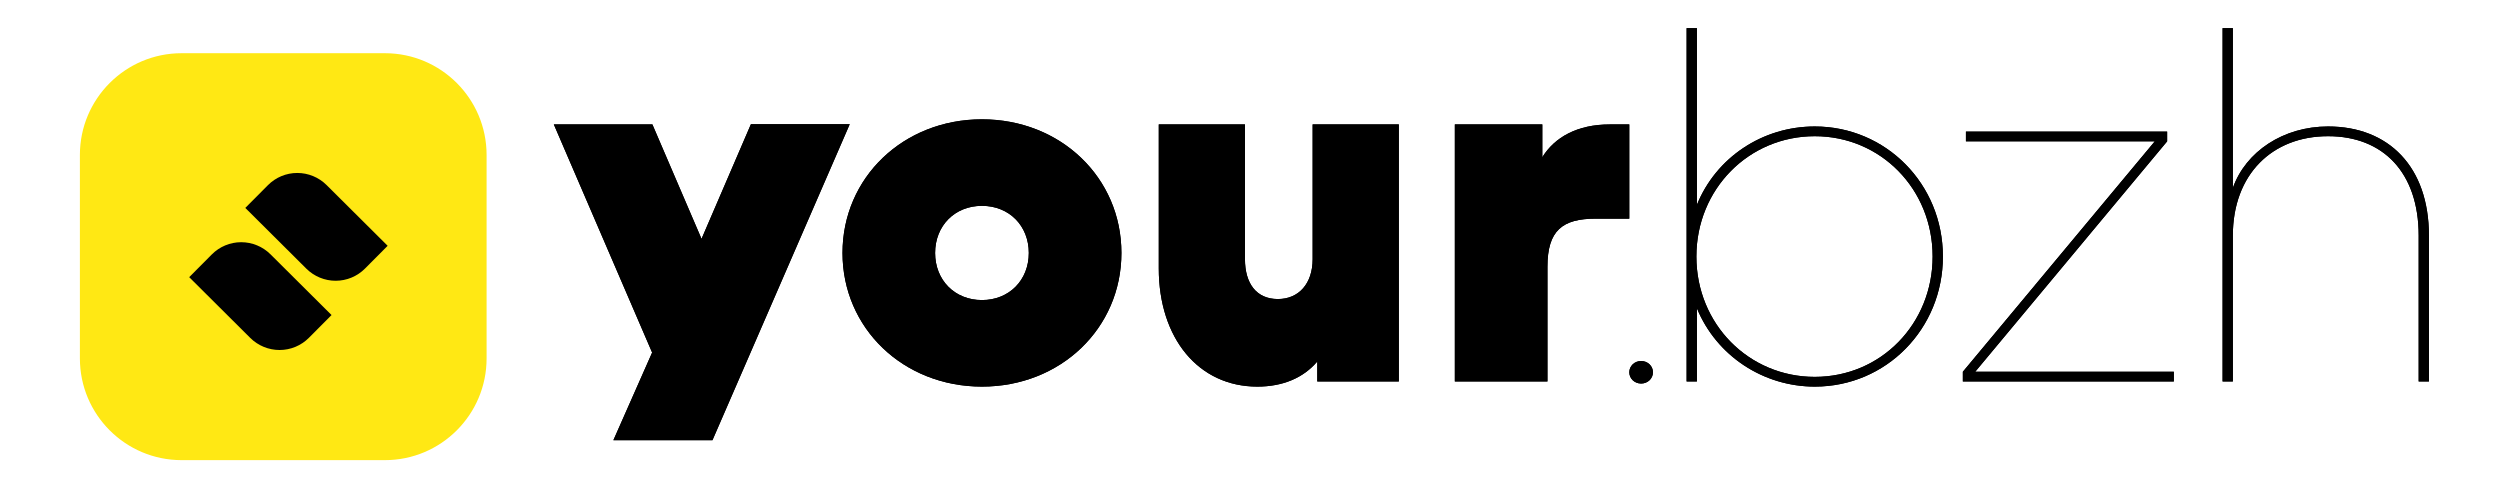
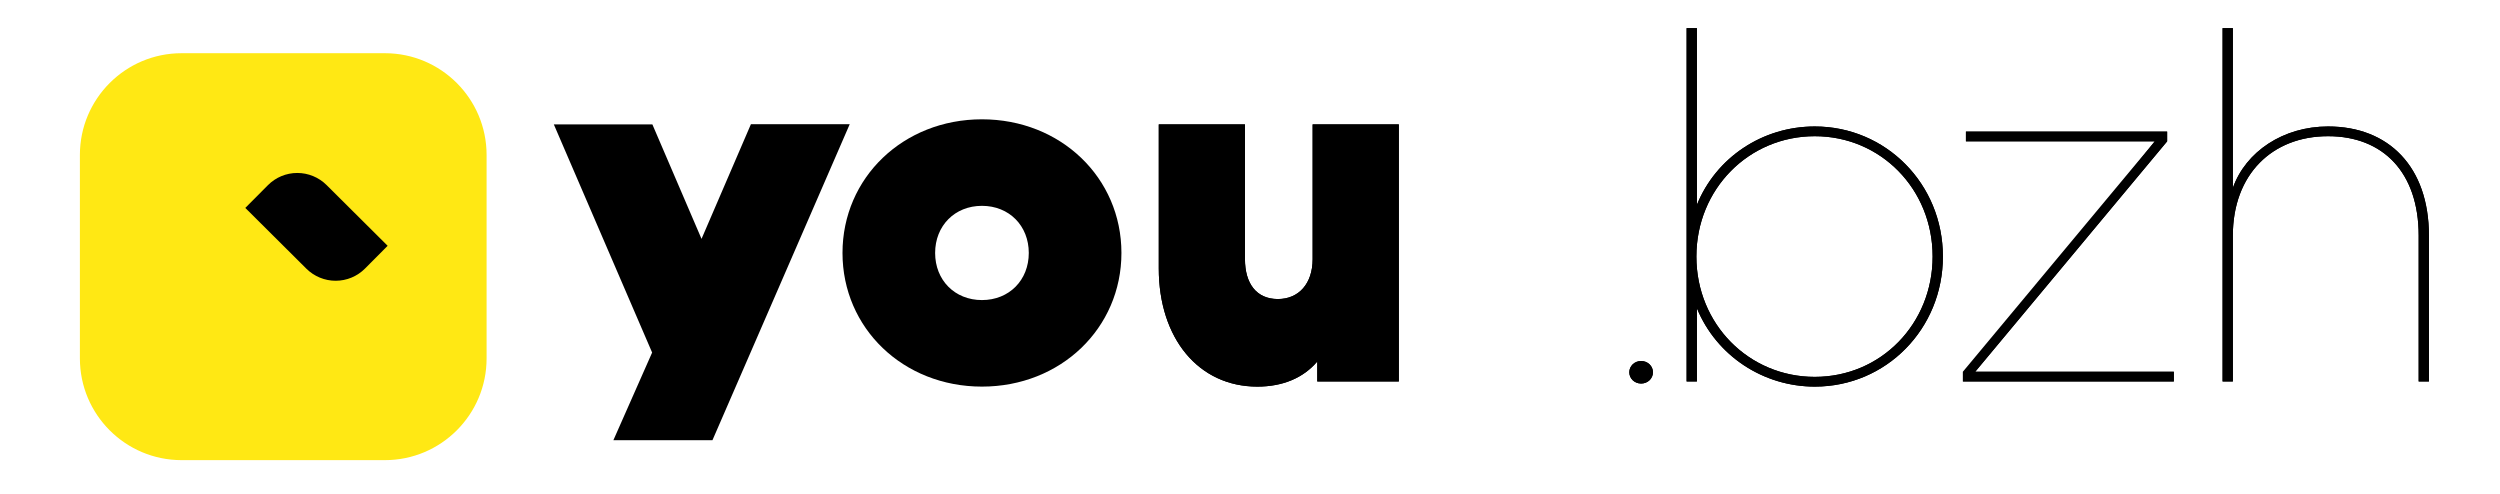
<svg xmlns="http://www.w3.org/2000/svg" xmlns:ns1="http://www.serif.com/" width="100%" height="100%" viewBox="0 0 243 48" version="1.1" xml:space="preserve" style="fill-rule:evenodd;clip-rule:evenodd;stroke-linejoin:round;stroke-miterlimit:2;">
  <g id="Plan-de-travail1" ns1:id="Plan de travail1" transform="matrix(1,0,0,1.067,-618,-974.005)">
    <rect x="618" y="913" width="243" height="44.898" style="fill:none;" />
    <g transform="matrix(1.338,0,0,1.254,515.453,88.499)">
-       <path d="M121.201,689.352L128.398,689.352L138.372,666.393L131.194,666.393L127.605,674.726L124.035,666.412L116.876,666.412L124.016,682.984L121.201,689.352Z" style="fill-rule:nonzero;" />
      <g transform="matrix(1,0,0,1,1.136,0)">
-         <path d="M146.841,685.458C152.561,685.458 156.973,681.217 156.973,675.749C156.973,670.28 152.561,666.04 146.841,666.04C141.121,666.04 136.71,670.28 136.71,675.749C136.71,681.217 141.121,685.458 146.841,685.458ZM143.439,675.749C143.439,673.777 144.86,672.326 146.841,672.326C148.823,672.326 150.243,673.777 150.243,675.749C150.243,677.72 148.823,679.171 146.841,679.171C144.86,679.171 143.439,677.72 143.439,675.749Z" style="fill-rule:nonzero;" />
-       </g>
+         </g>
      <g transform="matrix(1,0,0,1,2.712,0)">
        <path d="M165.268,685.458C167.119,685.458 168.614,684.826 169.624,683.635L169.624,685.086L175.549,685.086L175.549,666.412L169.287,666.412L169.287,676.195C169.287,677.981 168.278,679.097 166.764,679.097C165.212,679.097 164.371,677.981 164.371,676.195L164.371,666.412L158.109,666.412L158.109,676.865C158.109,681.961 161.006,685.458 165.268,685.458Z" style="fill-rule:nonzero;" />
      </g>
      <g transform="matrix(1,0,0,1,4.746,0)">
-         <path d="M177.583,685.086L184.312,685.086L184.312,676.753C184.312,674.112 185.397,673.256 187.827,673.256L190.257,673.256L190.257,666.412L188.836,666.412C186.481,666.412 184.836,667.342 183.939,668.792L183.939,666.412L177.583,666.412L177.583,685.086Z" style="fill-rule:nonzero;" />
-       </g>
+         </g>
      <g transform="matrix(1,0,0,1,3.46,0)">
        <path d="M192.403,685.235C192.889,685.235 193.263,684.863 193.263,684.416C193.263,683.97 192.889,683.598 192.403,683.598C191.917,683.598 191.543,683.97 191.543,684.416C191.543,684.863 191.917,685.235 192.403,685.235Z" style="fill-rule:nonzero;" />
      </g>
      <g transform="matrix(1,0,0,1,2.712,0)">
        <path d="M205.765,685.458C210.961,685.458 215.074,681.254 215.074,676.009C215.074,670.727 210.924,666.56 205.765,666.56C201.951,666.56 198.586,668.83 197.203,672.252L197.203,659.418L196.455,659.418L196.455,685.086L197.203,685.086L197.203,679.766C198.624,683.226 202.026,685.458 205.765,685.458ZM197.166,676.009C197.166,671.099 200.979,667.267 205.765,667.267C210.55,667.267 214.326,671.099 214.326,676.009C214.326,680.882 210.587,684.751 205.765,684.751C200.979,684.751 197.166,680.92 197.166,676.009Z" style="fill-rule:nonzero;" />
      </g>
      <g transform="matrix(1,0,0,1,4.068,0)">
        <path d="M215.166,685.086L230.494,685.086L230.494,684.379L216.063,684.379L230.008,667.639L230.008,666.932L215.39,666.932L215.39,667.639L229.111,667.639L215.166,684.379L215.166,685.086Z" style="fill-rule:nonzero;" />
      </g>
      <g transform="matrix(1,0,0,1,5.425,0)">
        <path d="M232.678,685.086L233.425,685.086L233.425,674.484C233.425,670.057 236.267,667.267 240.342,667.267C244.342,667.267 246.922,669.908 246.922,674.484L246.922,685.086L247.669,685.086L247.669,674.484C247.669,669.499 244.753,666.56 240.342,666.56C237.089,666.56 234.36,668.383 233.425,671.024L233.425,659.418L232.678,659.418L232.678,685.086Z" style="fill-rule:nonzero;" />
      </g>
    </g>
    <g transform="matrix(1.338,0,0,1.254,515.453,88.499)">
      <path d="M121.201,689.352L128.398,689.352L138.372,666.393L131.194,666.393L127.605,674.726L124.035,666.412L116.876,666.412L124.016,682.984L121.201,689.352Z" style="fill-rule:nonzero;" />
      <g transform="matrix(1,0,0,1,1.136,0)">
        <path d="M146.841,685.458C152.561,685.458 156.973,681.217 156.973,675.749C156.973,670.28 152.561,666.04 146.841,666.04C141.121,666.04 136.71,670.28 136.71,675.749C136.71,681.217 141.121,685.458 146.841,685.458ZM143.439,675.749C143.439,673.777 144.86,672.326 146.841,672.326C148.823,672.326 150.243,673.777 150.243,675.749C150.243,677.72 148.823,679.171 146.841,679.171C144.86,679.171 143.439,677.72 143.439,675.749Z" style="fill-rule:nonzero;" />
      </g>
      <g transform="matrix(1,0,0,1,2.712,0)">
        <path d="M165.268,685.458C167.119,685.458 168.614,684.826 169.624,683.635L169.624,685.086L175.549,685.086L175.549,666.412L169.287,666.412L169.287,676.195C169.287,677.981 168.278,679.097 166.764,679.097C165.212,679.097 164.371,677.981 164.371,676.195L164.371,666.412L158.109,666.412L158.109,676.865C158.109,681.961 161.006,685.458 165.268,685.458Z" style="fill-rule:nonzero;" />
      </g>
      <g transform="matrix(1,0,0,1,4.746,0)">
-         <path d="M177.583,685.086L184.312,685.086L184.312,676.753C184.312,674.112 185.397,673.256 187.827,673.256L190.257,673.256L190.257,666.412L188.836,666.412C186.481,666.412 184.836,667.342 183.939,668.792L183.939,666.412L177.583,666.412L177.583,685.086Z" style="fill-rule:nonzero;" />
-       </g>
+         </g>
      <g transform="matrix(1,0,0,1,3.46,0)">
        <path d="M192.403,685.235C192.889,685.235 193.263,684.863 193.263,684.416C193.263,683.97 192.889,683.598 192.403,683.598C191.917,683.598 191.543,683.97 191.543,684.416C191.543,684.863 191.917,685.235 192.403,685.235Z" style="fill-rule:nonzero;" />
      </g>
      <g transform="matrix(1,0,0,1,2.712,0)">
        <path d="M205.765,685.458C210.961,685.458 215.074,681.254 215.074,676.009C215.074,670.727 210.924,666.56 205.765,666.56C201.951,666.56 198.586,668.83 197.203,672.252L197.203,659.418L196.455,659.418L196.455,685.086L197.203,685.086L197.203,679.766C198.624,683.226 202.026,685.458 205.765,685.458ZM197.166,676.009C197.166,671.099 200.979,667.267 205.765,667.267C210.55,667.267 214.326,671.099 214.326,676.009C214.326,680.882 210.587,684.751 205.765,684.751C200.979,684.751 197.166,680.92 197.166,676.009Z" style="fill-rule:nonzero;" />
      </g>
      <g transform="matrix(1,0,0,1,4.068,0)">
-         <path d="M215.166,685.086L230.494,685.086L230.494,684.379L216.063,684.379L230.008,667.639L230.008,666.932L215.39,666.932L215.39,667.639L229.111,667.639L215.166,684.379L215.166,685.086Z" style="fill-rule:nonzero;" />
+         <path d="M215.166,685.086L230.494,685.086L230.494,684.379L216.063,684.379L230.008,667.639L230.008,666.932L215.39,666.932L215.39,667.639L229.111,667.639L215.166,685.086Z" style="fill-rule:nonzero;" />
      </g>
      <g transform="matrix(1,0,0,1,5.425,0)">
        <path d="M232.678,685.086L233.425,685.086L233.425,674.484C233.425,670.057 236.267,667.267 240.342,667.267C244.342,667.267 246.922,669.908 246.922,674.484L246.922,685.086L247.669,685.086L247.669,674.484C247.669,669.499 244.753,666.56 240.342,666.56C237.089,666.56 234.36,668.383 233.425,671.024L233.425,659.418L232.678,659.418L232.678,685.086Z" style="fill-rule:nonzero;" />
      </g>
    </g>
    <g transform="matrix(0.771,0,0,0.723,158.936,265.901)">
      <g transform="matrix(0.422,0,0,0.422,396.727,652.444)">
        <path d="M616.187,620.575L616.187,681.324C616.187,698.088 602.577,711.698 585.813,711.698L525.064,711.698C508.3,711.698 494.69,698.088 494.69,681.324L494.69,620.575C494.69,603.811 508.3,590.201 525.064,590.201L585.813,590.201C602.577,590.201 616.187,603.811 616.187,620.575Z" style="fill:rgb(255,232,20);" />
      </g>
      <g transform="matrix(-0.422,7.03457e-17,-7.03457e-17,-0.422,866.542,1202.45)">
        <g transform="matrix(0.178,0.177,-0.854,0.858,1012.31,47.514)">
-           <path d="M478.888,599.053L478.888,606.98C478.888,609.689 473.683,612.287 464.419,614.203C455.155,616.119 442.59,617.195 429.489,617.195C385.163,617.195 327.039,617.195 327.039,617.195L327.039,609.269C327.039,606.56 332.243,603.961 341.507,602.046C350.771,600.13 363.336,599.053 376.437,599.053C420.764,599.053 478.888,599.053 478.888,599.053Z" />
-         </g>
+           </g>
        <g transform="matrix(0.178,0.177,-0.854,0.858,995.551,68.189)">
          <path d="M478.888,599.053L478.888,606.98C478.888,609.689 473.683,612.287 464.419,614.203C455.155,616.119 442.59,617.195 429.489,617.195C385.163,617.195 327.039,617.195 327.039,617.195L327.039,609.269C327.039,606.56 332.243,603.961 341.507,602.046C350.771,600.13 363.336,599.053 376.437,599.053C420.764,599.053 478.888,599.053 478.888,599.053Z" />
        </g>
      </g>
    </g>
  </g>
  <g id="LOGO">
    </g>
  <g id="LOGO1" ns1:id="LOGO">
    </g>
  <g id="LOGO2" ns1:id="LOGO">
    </g>
  <g id="LOGO3" ns1:id="LOGO">
    </g>
  <g id="LOGO4" ns1:id="LOGO">
    </g>
  <g id="LOGO5" ns1:id="LOGO">
    </g>
  <g id="LOGO6" ns1:id="LOGO">
    </g>
  <g id="LOGO7" ns1:id="LOGO">
    </g>
  <g id="LOGO8" ns1:id="LOGO">
    </g>
  <g id="LOGO9" ns1:id="LOGO">
    </g>
  <g id="LOGO10" ns1:id="LOGO">
    </g>
</svg>